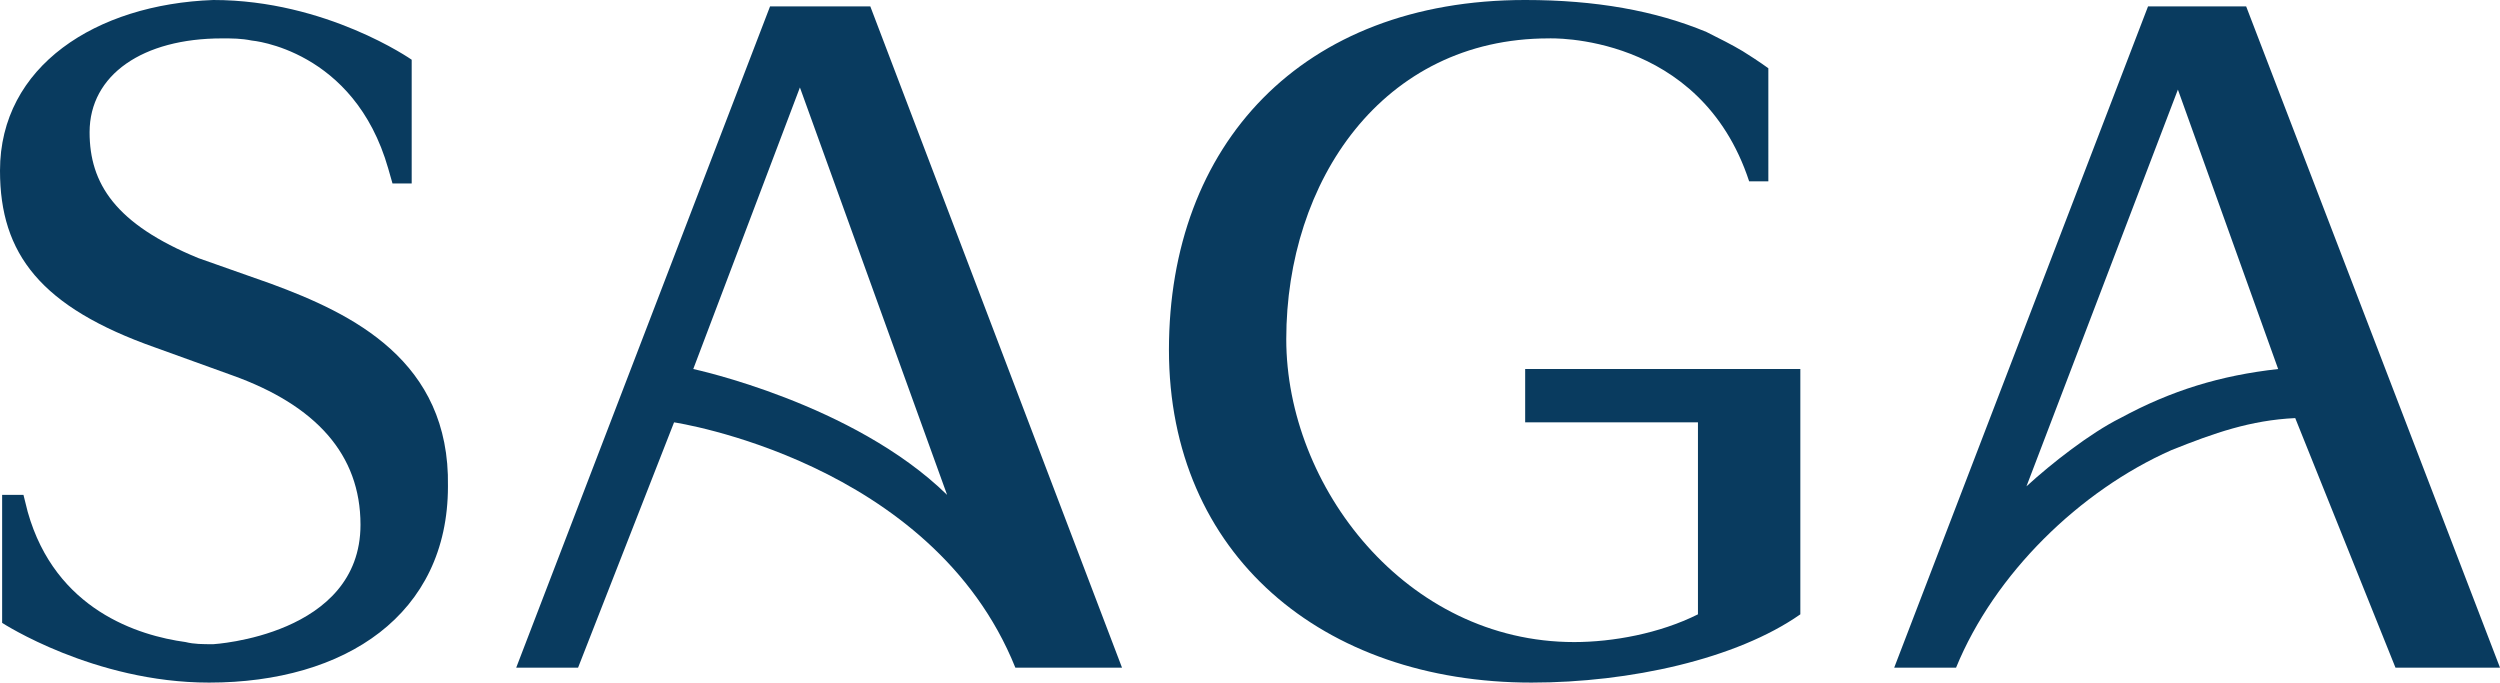
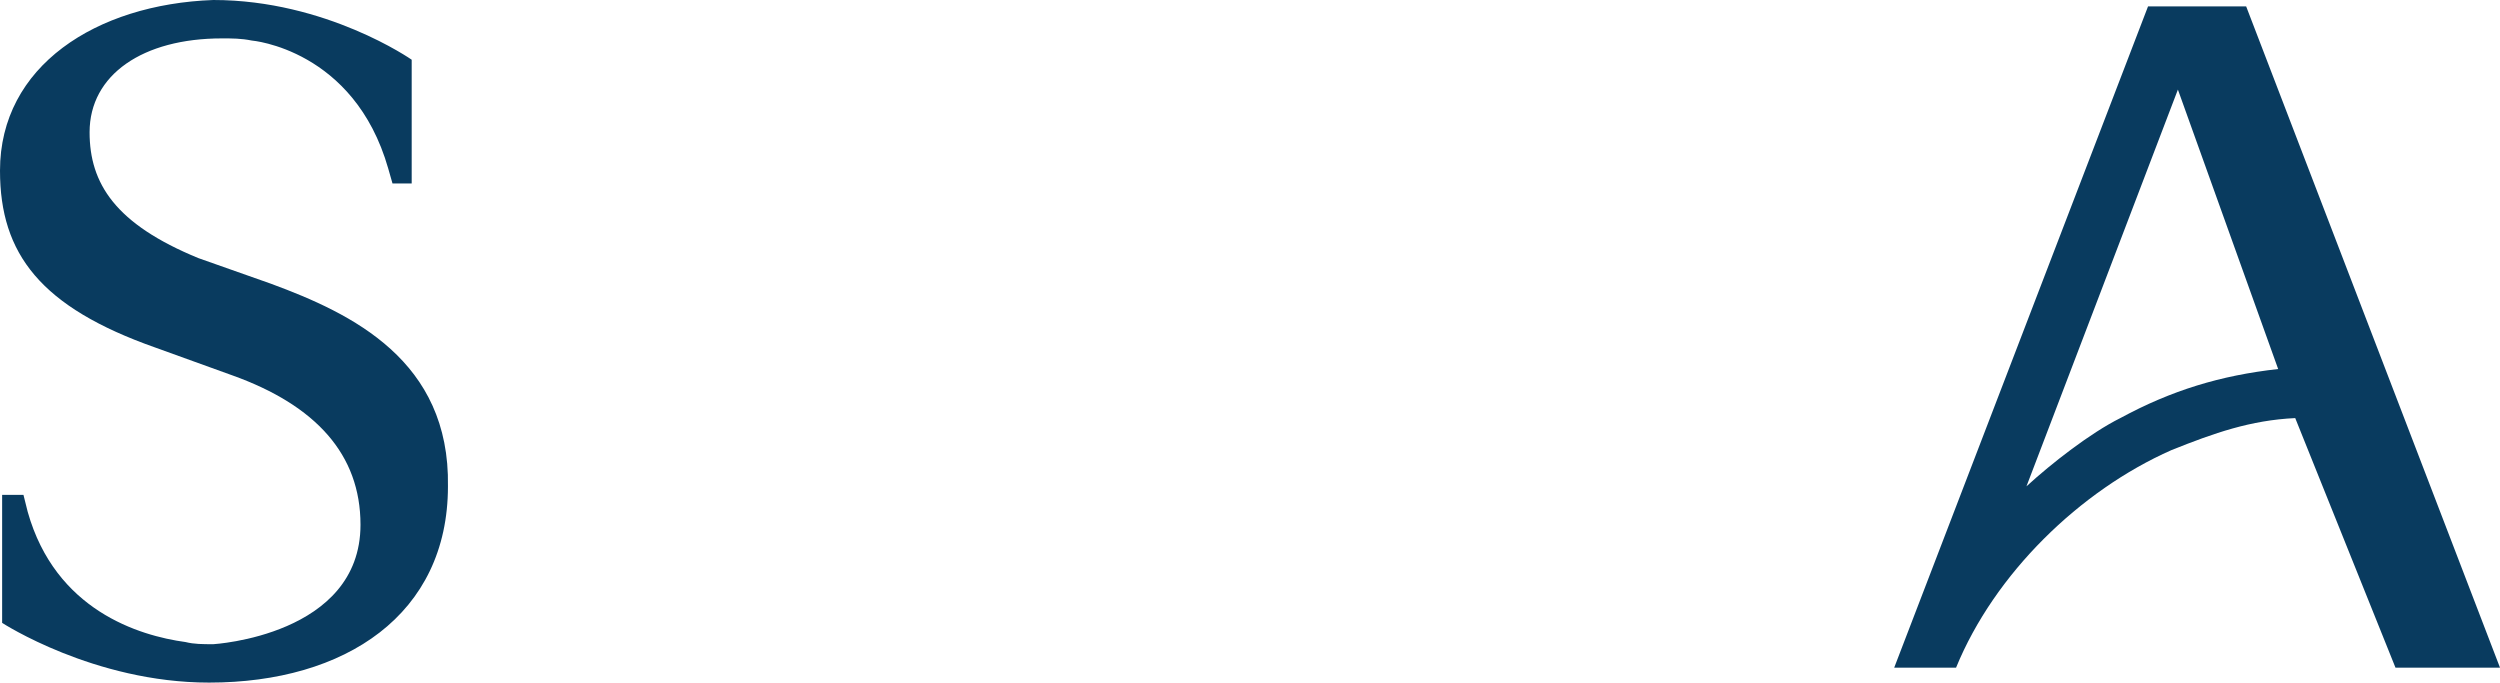
<svg xmlns="http://www.w3.org/2000/svg" id="Layer_2" viewBox="0 0 117.2 32">
  <defs>
    <style>.cls-1{fill:#093b5f;}</style>
  </defs>
  <g id="Artwork">
-     <path class="cls-1" d="M36.1.3l-11.9,31h2.9l4.5-11.5s12.1,1.8,16,11.5h5L40.8.3s-4.7,0-4.7,0ZM32.5,17.3l5-13.2,6.9,19.1c-4.4-4.3-11.9-5.9-11.9-5.9Z" />
    <path class="cls-1" d="M105.3.3h-4.6l-11.9,31h2.9c1.8-4.4,5.8-8.3,10.1-10.2,2-.8,3.7-1.4,5.8-1.5l4.7,11.7h4.9L105.3.3ZM99.4,19.6c-1.4.7-3.2,2.1-4.4,3.2l7.1-18.6,4.7,13.1c-2.7.3-5,1-7.4,2.3Z" />
-     <path class="cls-1" d="M71.5,19.8h8.1v9c-1.8.9-4,1.3-5.8,1.3-7.9,0-13.5-7.3-13.5-14.2,0-7.4,4.5-14.1,12.3-14.1,0,0,7.1-.3,9.4,6.7h.9v-.3h0V3.2s-.4-.3-1.2-.8c-.5-.3-1.1-.6-1.7-.9-2.4-1-5.2-1.5-8.5-1.5h0c-10.5,0-16.7,6.8-16.7,16.4s7.2,15.6,17,15.6c4.6,0,9.6-1.1,12.6-3.2v-11.5h-12.9v2.5h0Z" />
    <path class="cls-1" d="M12.7,13.3l-3.4-1.2c-3.9-1.6-5.1-3.5-5.1-5.9,0-2.7,2.5-4.4,6.2-4.4.5,0,.9,0,1.4.1,0,0,4.8.4,6.4,6l.2.7h.9V2.8S15.3,0,10,0C4.5.2,0,3.1,0,8c0,3.9,1.9,6.4,7.3,8.3l3.6,1.3c3.9,1.4,6,3.7,6,7,0,5.2-6.9,5.6-6.9,5.6-.5,0-.9,0-1.3-.1-2.2-.3-6.1-1.5-7.4-6.1h0l-.2-.8H.1v6s4.3,2.8,9.7,2.8c6.4,0,11.2-3.2,11.2-9.2.1-5.9-4.5-8.1-8.3-9.5Z" />
  </g>
</svg>